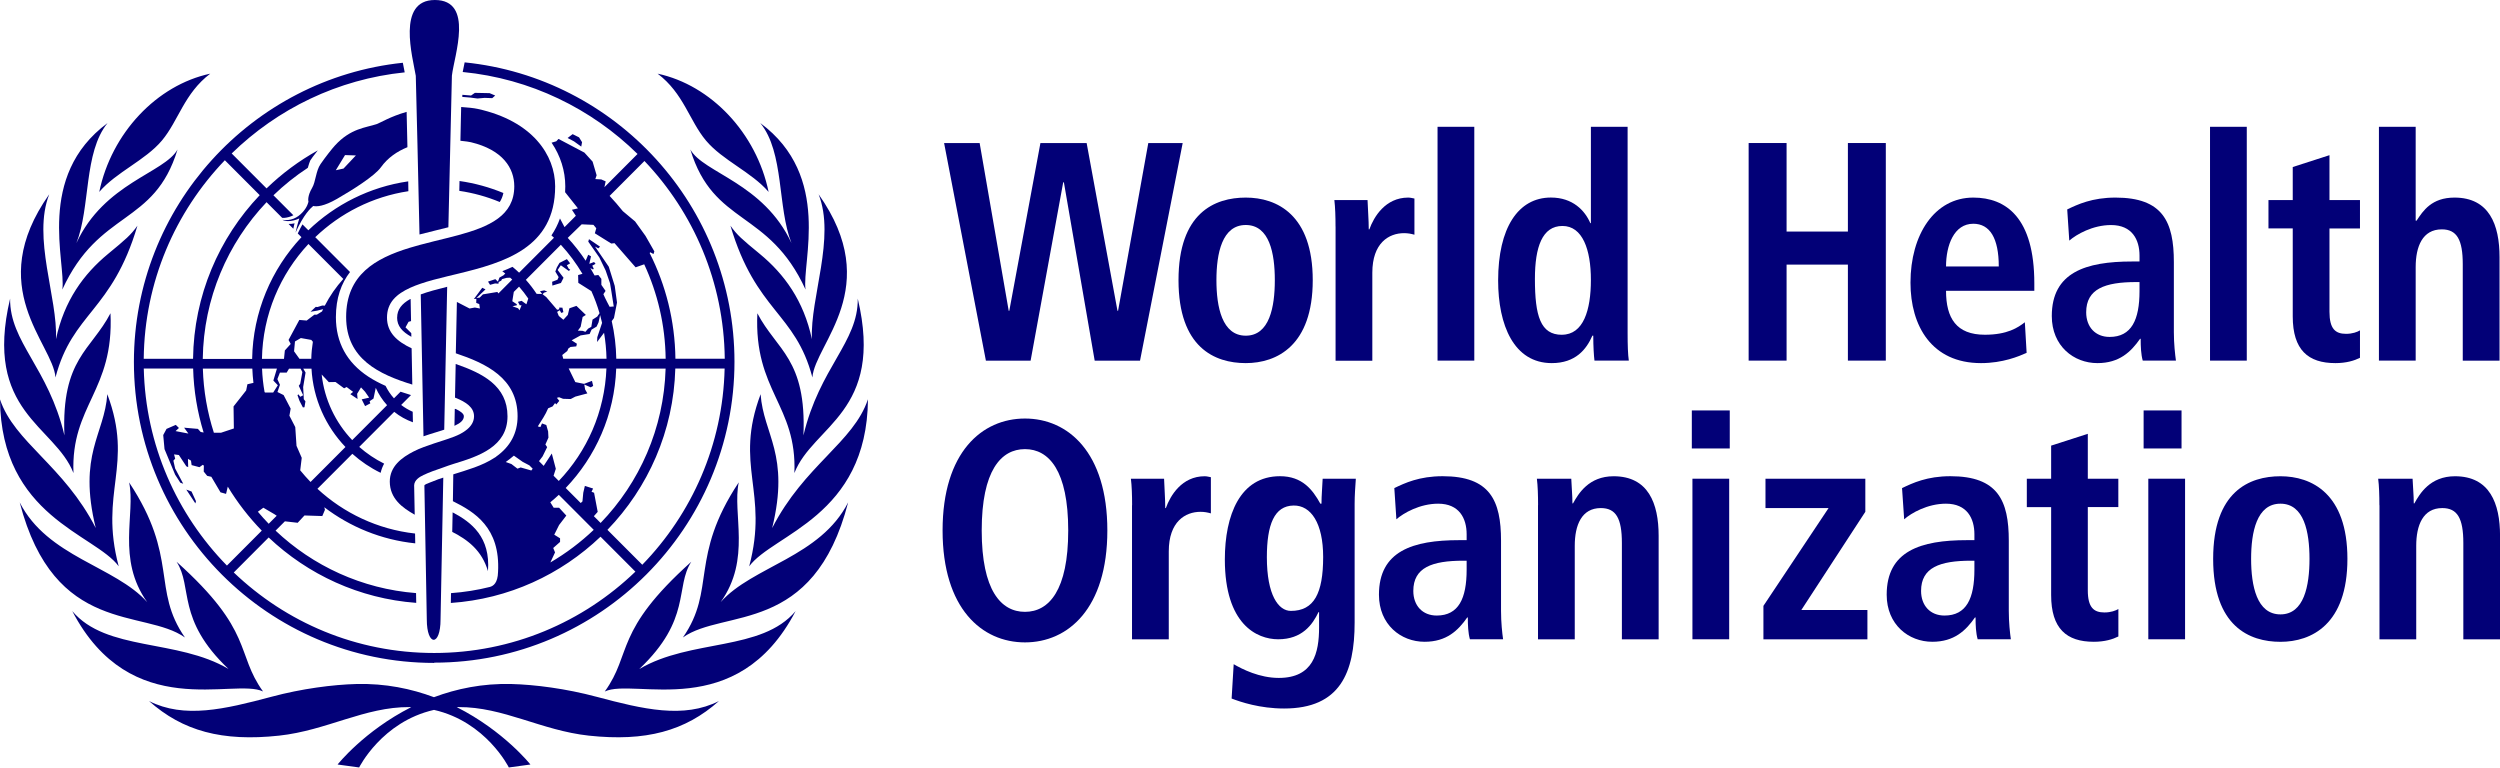
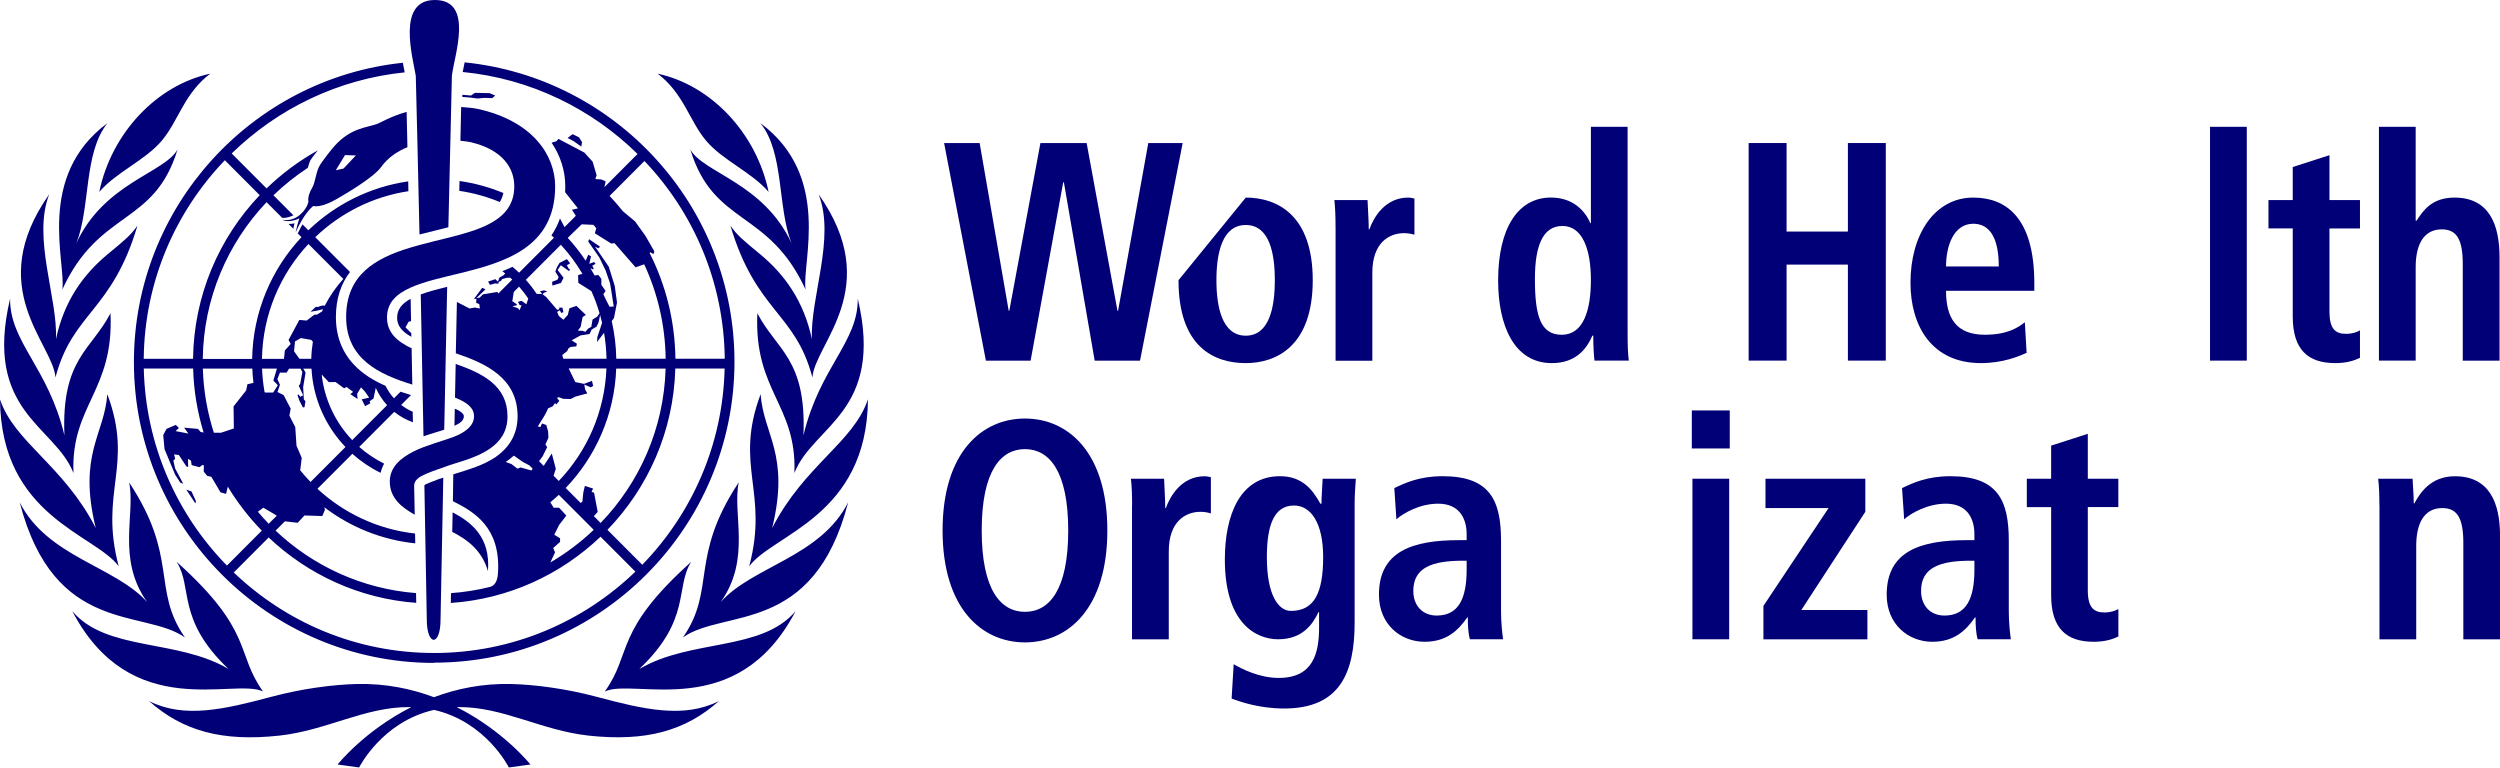
<svg xmlns="http://www.w3.org/2000/svg" width="114" height="35" viewBox="0 0 114 35" fill="none">
  <g clip-path="url(#clip0_1111_1411)">
    <path d="M32.191 6.408C32.949 7.312 34.272 7.845 35.049 8.752C34.493 6.071 32.428 3.882 29.987 3.359C31.176 4.258 31.433 5.501 32.191 6.408ZM2.842 13.203C4.522 9.535 7.034 10.312 8.096 6.817C7.496 7.889 4.754 8.341 3.482 11.088C4.132 9.456 3.806 6.958 4.905 5.611C1.619 8.04 3.019 11.97 2.842 13.203ZM5.888 21.998C6.19 23.428 5.303 25.487 6.713 27.458C5.252 25.817 2.163 25.401 0.899 22.909C2.475 29.002 6.581 27.747 8.434 29.07C6.909 26.878 8.157 25.418 5.888 21.998ZM5.413 25.823C4.504 22.417 6.12 21.243 4.893 17.974C4.766 19.815 3.541 20.712 4.367 24.079C2.909 21.229 0.654 20.167 0 18.212C0.045 23.56 4.332 24.35 5.415 25.825L5.413 25.823ZM11.996 31.533C10.734 29.782 11.596 28.793 8.051 25.615C8.803 26.775 8.028 28.235 10.418 30.504C8.079 29.122 4.852 29.713 3.295 27.865C5.967 32.988 10.664 30.894 11.996 31.531V31.533ZM29.155 30.504C31.545 28.235 30.772 26.775 31.524 25.615C27.979 28.793 28.839 29.782 27.578 31.533C28.909 30.895 33.608 32.988 36.279 27.867C34.725 29.713 31.496 29.122 29.157 30.506L29.155 30.504ZM32.862 27.456C34.271 25.485 33.384 23.426 33.687 21.996C31.42 25.416 32.666 26.874 31.141 29.068C32.996 27.745 37.1 29 38.676 22.907C37.412 25.401 34.322 25.817 32.862 27.456ZM27.2 31.773C25.814 31.401 24.385 31.218 23.323 31.191C21.998 31.157 20.813 31.409 19.788 31.792C18.762 31.409 17.578 31.157 16.253 31.191C15.19 31.218 13.763 31.401 12.377 31.773C10.245 32.341 8.401 32.782 6.795 31.967C8.334 33.336 10.132 33.826 12.728 33.545C14.891 33.311 16.634 32.229 18.674 32.243C18.701 32.243 18.727 32.245 18.754 32.245C16.607 33.33 15.394 34.862 15.394 34.862L16.377 34.996C16.377 34.996 17.412 32.911 19.79 32.371C22.169 32.911 23.203 34.996 23.203 34.996L24.187 34.862C24.187 34.862 22.974 33.33 20.827 32.245C20.854 32.245 20.88 32.243 20.905 32.243C22.945 32.229 24.687 33.311 26.85 33.545C29.447 33.824 31.245 33.336 32.784 31.967C31.178 32.782 29.333 32.341 27.202 31.773H27.2ZM5.038 14.284C4.159 15.976 2.793 16.361 2.938 19.854C2.202 16.753 0.44 15.6 0.461 13.618C-0.765 18.788 2.508 19.404 3.35 21.571C3.227 18.466 5.205 17.838 5.038 14.287V14.284ZM6.267 10.292C5.961 10.721 5.745 10.904 4.928 11.578C3.816 12.497 2.926 13.706 2.552 15.466C2.636 13.571 1.468 10.847 2.245 8.86C-0.765 13.118 2.416 15.669 2.53 17.211C3.307 14.243 5.101 14.22 6.267 10.292ZM37.023 15.466C36.648 13.704 35.759 12.497 34.646 11.578C33.83 10.906 33.614 10.723 33.308 10.292C34.474 14.22 36.268 14.243 37.045 17.211C37.159 15.669 40.34 13.118 37.329 8.86C38.107 10.847 36.939 13.571 37.023 15.466ZM39.577 18.212C38.923 20.169 36.668 21.229 35.21 24.081C36.036 20.716 34.811 19.817 34.684 17.976C33.457 21.245 35.072 22.419 34.163 25.825C35.245 24.35 39.532 23.56 39.579 18.212H39.577ZM34.536 14.287C34.37 17.838 36.348 18.464 36.224 21.571C37.066 19.404 40.34 18.79 39.114 13.618C39.137 15.6 37.374 16.755 36.637 19.854C36.782 16.363 35.416 15.976 34.535 14.284L34.536 14.287ZM7.384 6.408C8.141 5.503 8.399 4.258 9.588 3.359C7.146 3.88 5.082 6.071 4.526 8.752C5.303 7.845 6.626 7.312 7.384 6.408ZM31.479 6.817C32.54 10.312 35.053 9.535 36.733 13.203C36.556 11.97 37.956 8.04 34.67 5.611C35.769 6.958 35.443 9.456 36.093 11.088C34.819 8.341 32.077 7.889 31.479 6.817ZM22.954 8.801C22.322 8.54 21.653 8.353 20.954 8.254C20.95 8.402 20.948 8.553 20.944 8.703C21.588 8.797 22.206 8.97 22.789 9.212C22.868 9.09 22.923 8.953 22.954 8.801ZM22.446 4.476L22.581 4.356L22.326 4.248L21.655 4.234L21.48 4.356L21.084 4.323L21.08 4.419C21.331 4.435 21.578 4.459 21.771 4.492L22.099 4.463L22.448 4.476H22.446ZM21.152 18.979C21.152 18.865 21.001 18.753 20.778 18.647H20.738C20.736 18.739 20.729 19.194 20.723 19.418C20.999 19.294 21.152 19.16 21.152 18.979ZM13.376 10.432C13.392 10.339 13.409 10.266 13.433 10.184C13.349 10.206 13.252 10.213 13.158 10.211L13.376 10.43V10.432ZM19.8 30.217C27.351 30.217 33.492 24.061 33.492 16.495C33.492 9.399 28.089 3.544 21.188 2.844C21.182 2.87 21.176 2.897 21.172 2.923C21.145 3.056 21.119 3.176 21.099 3.283C24.191 3.585 26.972 4.956 29.072 7.021L27.561 8.536L27.618 8.27L27.419 8.182L27.147 8.166L27.206 7.991L27.023 7.371L26.648 6.958L25.467 6.335L25.366 6.443L25.152 6.506C25.559 7.104 25.777 7.796 25.777 8.496C25.777 8.587 25.775 8.677 25.769 8.764L26.354 9.501L26.079 9.566L26.259 9.84L25.743 10.357L25.535 9.962C25.437 10.239 25.306 10.495 25.145 10.735C25.184 10.77 25.223 10.805 25.261 10.841L23.671 12.434C23.575 12.341 23.472 12.253 23.37 12.168C23.217 12.239 23.062 12.306 22.905 12.367C22.95 12.402 22.995 12.436 23.041 12.473L22.96 12.554L22.774 12.658L22.705 12.845L22.589 12.729L22.254 12.841L22.346 12.988L22.577 12.925L22.729 12.937L22.74 12.857L22.856 12.798L22.892 12.729L23.099 12.67L23.262 12.662C23.294 12.691 23.327 12.719 23.357 12.748L22.727 13.382L22.68 13.313L22.02 13.423L21.873 13.571L21.728 13.588L22.138 13.195L21.991 13.122L21.61 13.636L21.722 13.624L21.716 13.812L21.855 13.866L21.883 14.068L21.653 14.023L21.412 14.068L20.834 13.769C20.834 13.769 20.803 15.327 20.785 16.11C22.151 16.57 23.602 17.235 23.602 18.981C23.602 19.748 23.27 20.368 22.619 20.826H22.625C22.615 20.834 22.605 20.84 22.595 20.848H22.591C22.577 20.855 22.562 20.865 22.548 20.875C21.994 21.241 21.284 21.436 20.67 21.63C20.666 21.63 20.652 22.854 20.652 22.854C21.631 23.341 22.821 24.051 22.711 26.083C22.697 26.582 22.503 26.72 22.336 26.765C21.763 26.909 21.17 27.003 20.566 27.047C20.562 27.204 20.56 27.355 20.558 27.495C23.196 27.314 25.58 26.197 27.384 24.474L28.974 26.067C26.591 28.362 23.357 29.776 19.798 29.776C16.24 29.776 13.039 28.378 10.66 26.105L12.251 24.509C14.037 26.199 16.385 27.298 18.98 27.491C18.978 27.353 18.974 27.204 18.972 27.045C16.501 26.852 14.267 25.804 12.566 24.197L12.991 23.772L13.574 23.839L13.884 23.505L14.697 23.532L14.817 23.249L14.789 23.131C15.967 24.028 17.388 24.616 18.935 24.777C18.931 24.604 18.929 24.451 18.927 24.329C17.219 24.138 15.675 23.398 14.475 22.289L16.067 20.694C16.454 21.04 16.887 21.333 17.357 21.561C17.392 21.41 17.445 21.27 17.517 21.142C17.105 20.938 16.723 20.68 16.381 20.379L17.977 18.78C18.23 18.985 18.518 19.144 18.829 19.256C18.825 19.097 18.823 18.932 18.819 18.776C18.63 18.694 18.454 18.59 18.293 18.466L18.742 18.015C18.583 17.968 18.424 17.917 18.265 17.862L17.965 18.163C17.812 17.994 17.684 17.803 17.582 17.596C17.308 17.474 17.043 17.337 16.795 17.174C15.814 16.529 15.317 15.616 15.317 14.465C15.317 13.586 15.563 12.92 15.961 12.404L14.375 10.815C15.517 9.722 16.988 8.966 18.622 8.719C18.619 8.563 18.617 8.414 18.615 8.27C16.862 8.524 15.284 9.326 14.061 10.501L13.792 10.231C13.731 10.337 13.661 10.475 13.578 10.646L13.747 10.815C12.381 12.273 11.533 14.222 11.498 16.367H9.246C9.282 13.602 10.383 11.087 12.155 9.22L12.87 9.936C12.903 9.936 12.936 9.936 12.972 9.934C13.097 9.924 13.241 9.885 13.378 9.816L12.469 8.905C12.95 8.439 13.474 8.02 14.036 7.653C14.081 7.501 14.122 7.369 14.147 7.32C14.175 7.265 14.318 7.076 14.491 6.858C13.637 7.332 12.852 7.916 12.155 8.591L10.565 6.998C12.652 4.964 15.402 3.611 18.454 3.3C18.444 3.245 18.436 3.204 18.436 3.204C18.414 3.098 18.393 2.982 18.369 2.862C11.488 3.582 6.106 9.427 6.106 16.507C6.106 24.073 12.249 30.229 19.798 30.229L19.8 30.217ZM22.756 20.737V20.726L22.76 20.735C22.76 20.735 22.758 20.735 22.756 20.737ZM29.386 7.34C31.626 9.692 33.011 12.864 33.049 16.357H30.799C30.778 14.629 30.358 12.994 29.626 11.543L29.645 11.502L29.8 11.584L29.838 11.464L29.435 10.758L28.96 10.097L28.401 9.629C28.209 9.389 28.008 9.157 27.798 8.933L29.39 7.338L29.386 7.34ZM26.521 10.229L27.062 10.253L27.19 10.408L27.125 10.638L27.875 11.106L28.022 11.088L28.984 12.19L29.376 12.052C29.985 13.364 30.334 14.821 30.354 16.357H28.102C28.093 15.769 28.02 15.195 27.895 14.642L27.997 14.503L28.136 13.797L28.032 13.038L27.761 12.164L27.133 11.244L27.284 11.325L27.361 11.248L26.858 10.906L26.825 11.018L27.329 11.739L27.616 12.332L27.818 12.918L27.883 13.313L27.987 13.976L27.798 13.989C27.798 13.989 27.581 13.584 27.514 13.415L27.614 13.266L27.422 12.99V12.715L27.284 12.54L27.113 12.562C27.052 12.448 26.988 12.335 26.921 12.225L27.041 12.288L27.074 12.255L27.009 12.113L27.157 12.031L27.09 11.948L26.872 12.031L26.95 11.688L26.823 11.616L26.707 11.889C26.462 11.521 26.189 11.171 25.889 10.847L26.521 10.233V10.229ZM26.071 15.516L26.474 15.295L26.886 15.23L26.976 15.03L27.206 14.892L27.294 14.7L27.365 14.367C27.398 14.485 27.427 14.603 27.455 14.723L27.237 15.376L27.227 15.596L27.545 15.174C27.61 15.561 27.649 15.956 27.657 16.359H25.684L25.639 16.188L25.869 16.005L25.914 15.895L26.014 15.822L26.279 15.795L26.307 15.675L26.069 15.52L26.071 15.516ZM23.368 13.966L23.571 13.919L23.561 13.87L23.361 13.736L23.429 13.311L23.669 13.071C23.82 13.242 23.959 13.425 24.089 13.614L24.004 13.875L23.785 13.718L23.618 13.763L23.7 13.919H23.783L23.69 14.149L23.625 14.058L23.368 13.966ZM24.23 21.455L23.743 21.316L23.596 21.371L23.321 21.16L23.062 21.068C23.19 20.975 23.314 20.879 23.433 20.777L23.834 21.06L24.14 21.221L24.291 21.373L24.228 21.455H24.23ZM23.983 12.756L25.575 11.161C25.948 11.566 26.277 12.011 26.56 12.487L26.362 12.542L26.371 12.898L26.968 13.276C27.113 13.6 27.239 13.936 27.339 14.283L27.235 14.436L27.019 14.574L26.964 14.904L26.817 14.987L26.695 15.132L26.57 15.087L26.35 15.077L26.477 14.904L26.568 14.454L26.715 14.361L26.285 13.948L25.965 14.058L25.892 14.361L25.69 14.582L25.48 14.406L25.406 14.222L25.526 14.147L25.592 14.269L25.69 14.233L25.647 14.031L25.506 14.023L25.496 14.105L25.404 14.125L24.909 13.547L24.742 13.417L24.805 13.348L24.956 13.295L24.817 13.24C24.817 13.24 24.642 13.28 24.623 13.28L24.723 13.405L24.471 13.401C24.322 13.175 24.157 12.959 23.977 12.758L23.983 12.756ZM24.793 21.245L24.578 21.028L24.742 20.812L24.95 20.389L24.87 20.269L25.009 19.956L24.994 19.673L24.911 19.38L24.715 19.309L24.642 19.475L24.524 19.443C24.693 19.172 24.872 18.918 24.995 18.619L25.198 18.533L25.311 18.379L25.366 18.444L25.504 18.279L25.394 18.141L25.494 18.114L25.677 18.186L26.024 18.196L26.234 18.086L26.784 17.939L26.68 17.756L26.644 17.534L26.939 17.663L27.049 17.598L26.994 17.368L26.633 17.504L26.234 17.423L25.932 16.802H27.653C27.576 18.786 26.764 20.586 25.48 21.931L25.243 21.693L25.345 21.377L25.162 20.68L24.793 21.243V21.245ZM25.098 25.644L25.31 25.19L25.227 24.988L25.539 24.712V24.547L25.274 24.382L25.494 23.941L25.824 23.51L25.494 23.152H25.247L25.094 22.905C25.227 22.794 25.357 22.682 25.482 22.564L27.074 24.16C26.477 24.728 25.816 25.227 25.1 25.646L25.098 25.644ZM27.08 23.538L27.255 23.341L27.09 22.47L26.974 22.425L27.045 22.277L26.67 22.157L26.597 22.47L26.56 22.865L26.481 22.938L25.796 22.252C27.16 20.826 28.022 18.916 28.099 16.808H30.352C30.273 19.538 29.159 22.012 27.388 23.847L27.082 23.54L27.08 23.538ZM27.7 24.16C29.551 22.244 30.717 19.658 30.794 16.806H33.043C32.964 20.279 31.547 23.428 29.288 25.753L27.698 24.16H27.7ZM14.157 21.974C13.994 21.805 13.839 21.63 13.69 21.447L13.759 20.877L13.521 20.33L13.464 19.475L13.197 18.956L13.254 18.633L12.932 18.015L12.652 17.876L12.766 17.547L12.648 17.288L12.764 16.991H13.072L13.18 16.81H13.706L13.788 16.965L13.69 17.5L13.625 17.593L13.824 18.023L13.694 18.094L13.604 17.98L13.566 18.023L13.657 18.279L13.812 18.578L13.884 18.57L13.928 18.302L13.853 18.204L13.845 18.023L13.824 17.65L13.934 16.989L13.828 16.81H14.204C14.279 18.192 14.854 19.443 15.753 20.383L14.163 21.976L14.157 21.974ZM12.669 17.567L12.457 17.901H12.092L12.065 17.88C12.002 17.53 11.963 17.172 11.949 16.808H12.628L12.465 17.353L12.671 17.569L12.669 17.567ZM13.409 16.019L13.451 15.571L13.718 15.415L14.195 15.5L14.267 15.586C14.226 15.84 14.2 16.098 14.195 16.361H13.655L13.409 16.019ZM15.694 17.705L15.806 17.648L16.102 17.87L15.975 17.974L16.305 18.194L16.285 17.958L16.462 17.665L16.646 17.862L16.834 18.133L16.493 18.21L16.648 18.519L16.886 18.393L16.854 18.295L17.031 18.175L17.135 17.685C17.264 17.976 17.439 18.244 17.651 18.476L16.061 20.069C15.302 19.27 14.795 18.23 14.668 17.077L14.993 17.425L15.3 17.419L15.694 17.709V17.705ZM14.065 11.126L15.655 12.719C15.323 13.085 15.039 13.494 14.811 13.938L14.699 13.931L14.475 14.001L14.399 13.993L14.159 14.216L14.461 14.166L14.732 14.098C14.717 14.133 14.701 14.166 14.685 14.202L14.448 14.349H14.336L13.985 14.617L13.649 14.589L13.158 15.502L13.256 15.685L12.989 15.98L12.95 16.363H11.945C11.981 14.341 12.779 12.505 14.065 11.126ZM12.01 23.152L12.514 23.448L12.618 23.518L12.253 23.884C12.081 23.707 11.918 23.524 11.759 23.335L12.01 23.151V23.152ZM11.506 16.808C11.513 17.028 11.533 17.244 11.557 17.459L11.282 17.522L11.225 17.803L10.65 18.533L10.664 19.538L10.075 19.734H9.753C9.455 18.81 9.28 17.827 9.25 16.808H11.504H11.506ZM9.284 19.723L9.15 19.697L9.025 19.557L8.395 19.502L8.591 19.77L8.006 19.658L8.159 19.516L8.016 19.374L7.594 19.557L7.443 19.838L7.502 20.48L7.986 21.644L8.222 22.01L8.355 22.059L7.986 21.361L7.906 21.005L7.988 20.916L7.937 20.72L8.157 20.749L8.497 21.264L8.581 21.3L8.571 20.924L8.709 21.005L8.738 21.209L9.095 21.304L9.245 21.196L9.296 21.231L9.29 21.504L9.447 21.699L9.637 21.742L10.055 22.45L10.308 22.521L10.387 22.191C10.826 22.918 11.349 23.591 11.937 24.197L10.348 25.79C8.069 23.461 6.636 20.297 6.556 16.804H8.807C8.834 17.815 8.999 18.792 9.284 19.719V19.723ZM10.253 7.307L11.843 8.9C9.99 10.847 8.84 13.472 8.803 16.361H6.554C6.589 12.851 7.992 9.663 10.253 7.307ZM26.542 6.484L26.405 6.264L26.112 6.117L25.883 6.292L26.175 6.447L26.505 6.685L26.542 6.482V6.484ZM25.178 12.847L25.188 13.022L25.578 12.904L25.698 12.666L25.429 12.312L25.573 12.095L25.938 12.355L26.004 12.302L25.932 12.251L25.849 12.095L25.998 12.009L25.851 11.816L25.512 11.989L25.392 12.196L25.323 12.383L25.474 12.636L25.419 12.756L25.182 12.847H25.178ZM8.909 22.956L8.936 22.854L8.734 22.413L8.495 22.325L8.909 22.956ZM18.108 14.483C18.108 14.863 18.338 15.128 18.758 15.358C18.758 15.358 18.758 15.293 18.754 15.191L18.491 14.928L18.63 14.674L18.744 14.642C18.736 14.202 18.727 13.708 18.725 13.637H18.705C18.32 13.852 18.11 14.113 18.11 14.483H18.108Z" fill="#020077" />
    <path d="M20.622 24.254C21.327 24.612 21.98 25.105 22.251 26.044C22.371 24.492 21.502 23.817 20.64 23.363C20.64 23.363 20.62 24.254 20.622 24.254Z" fill="#020077" />
    <path d="M25.315 8.496C25.315 7.084 24.293 5.521 21.792 4.968C21.608 4.927 21.325 4.899 21.029 4.879C21.023 5.092 21.013 5.58 21.013 5.58C21.009 5.733 20.997 6.297 20.995 6.419C21.227 6.439 21.396 6.469 21.476 6.486C22.93 6.834 23.451 7.67 23.451 8.496C23.451 9.836 22.306 10.339 20.903 10.721C20.75 10.762 20.595 10.801 20.438 10.842C20.012 10.949 19.572 11.051 19.14 11.169C18.985 11.21 18.83 11.255 18.679 11.301C17.123 11.777 15.784 12.528 15.784 14.455C15.784 16.383 17.311 17.077 18.801 17.537C18.791 16.989 18.779 16.436 18.77 15.883C18.112 15.575 17.647 15.167 17.647 14.483C17.647 13.799 18.069 13.411 18.715 13.118C18.858 13.053 19.011 12.994 19.174 12.939C19.545 12.811 19.963 12.705 20.399 12.599C20.552 12.562 20.707 12.524 20.864 12.487C22.962 11.977 25.315 11.32 25.315 8.5V8.496Z" fill="#020077" />
    <path d="M17.774 21.962C17.778 22.733 18.344 23.154 18.911 23.471C18.909 23.341 18.887 22.147 18.885 22.128C18.897 21.89 19.129 21.746 19.313 21.66C19.586 21.53 19.863 21.437 20.214 21.315C20.381 21.256 20.526 21.199 20.687 21.152C21.826 20.808 23.142 20.369 23.142 18.983C23.142 17.596 22.014 17.024 20.779 16.597C20.771 17.04 20.758 17.685 20.748 18.131C21.27 18.336 21.616 18.585 21.616 18.983C21.616 19.478 21.086 19.766 20.711 19.911C20.556 19.972 20.316 20.051 20.251 20.072C19.949 20.167 19.623 20.275 19.319 20.387C19.158 20.446 19.003 20.513 18.858 20.588C18.324 20.861 17.773 21.262 17.774 21.964V21.962Z" fill="#020077" />
    <path d="M18.546 5.1C17.788 5.316 17.343 5.603 17.174 5.66C16.683 5.823 15.99 5.851 15.276 6.632C15.148 6.771 14.838 7.161 14.618 7.481C14.402 7.792 14.395 8.294 14.236 8.561C14.006 8.95 14.061 9.173 14.061 9.173L14.067 9.185C14.059 9.234 14.014 9.44 13.804 9.672C13.564 9.938 13.25 10.085 12.876 10.024C13.201 10.188 13.651 9.959 13.651 9.959C13.651 9.959 13.564 10.205 13.478 10.608C13.843 9.778 14.179 9.478 14.283 9.393C14.44 9.428 14.766 9.415 15.37 9.067C16.053 8.673 17.08 8.032 17.37 7.627C17.684 7.19 18.114 6.901 18.579 6.712C18.566 6.101 18.554 5.558 18.542 5.098L18.546 5.1ZM15.665 7.686L15.313 7.763L15.733 7.072L16.228 7.088L15.665 7.686Z" fill="#020077" />
    <path d="M19.957 21.866C19.892 21.89 19.72 21.962 19.612 22C19.498 22.041 19.352 22.1 19.352 22.14C19.352 22.149 19.462 28.12 19.462 28.25C19.462 29.479 20.089 29.487 20.089 28.25C20.089 28.162 20.214 21.779 20.214 21.779C20.214 21.779 20.063 21.825 19.957 21.864V21.866Z" fill="#020077" />
    <path d="M19.309 19.896C19.503 19.827 19.698 19.768 19.878 19.713C20.014 19.671 20.139 19.632 20.257 19.593C20.265 19.217 20.371 14.021 20.391 13.077C19.925 13.193 19.519 13.303 19.186 13.425C19.199 14.133 19.299 19.327 19.311 19.896H19.309Z" fill="#020077" />
    <path d="M19.829 0C18.075 0 18.82 2.608 18.96 3.458C18.966 3.497 19.101 9.35 19.129 10.693C19.396 10.622 19.661 10.557 19.916 10.495C20.1 10.449 20.277 10.406 20.446 10.363C20.473 9.071 20.603 3.485 20.607 3.448C20.711 2.539 21.631 0 19.829 0Z" fill="#020077" />
    <path d="M48.509 8.313H48.482L46.996 16.446H44.957L43.051 6.524H44.672L45.997 14.172H46.024L47.443 6.524H49.551L50.957 14.172H50.984L52.362 6.524H53.93L51.985 16.446H49.918L48.513 8.313H48.509Z" fill="#020077" />
-     <path d="M56.807 9.01C58.227 9.01 59.861 9.792 59.861 12.776C59.861 15.759 58.227 16.558 56.807 16.558C55.389 16.558 53.74 15.848 53.74 12.776C53.74 9.704 55.389 9.01 56.807 9.01ZM56.807 15.307C57.889 15.307 58.132 13.999 58.132 12.776C58.132 11.553 57.889 10.26 56.807 10.26C55.726 10.26 55.469 11.555 55.469 12.776C55.469 13.997 55.726 15.307 56.807 15.307Z" fill="#020077" />
+     <path d="M56.807 9.01C58.227 9.01 59.861 9.792 59.861 12.776C59.861 15.759 58.227 16.558 56.807 16.558C55.389 16.558 53.74 15.848 53.74 12.776ZM56.807 15.307C57.889 15.307 58.132 13.999 58.132 12.776C58.132 11.553 57.889 10.26 56.807 10.26C55.726 10.26 55.469 11.555 55.469 12.776C55.469 13.997 55.726 15.307 56.807 15.307Z" fill="#020077" />
    <path d="M60.9 10.331C60.9 9.877 60.886 9.45 60.847 9.124H62.36C62.374 9.564 62.415 10.018 62.415 10.459H62.443C62.645 9.891 63.173 9.01 64.213 9.01C64.321 9.01 64.402 9.037 64.498 9.053V10.703C64.349 10.66 64.2 10.632 64.025 10.632C63.336 10.632 62.578 11.073 62.578 12.438V16.448H60.902V10.335L60.9 10.331Z" fill="#020077" />
-     <path d="M65.552 5.782H67.228V16.444H65.552V5.782Z" fill="#020077" />
    <path d="M74.219 5.782V15.193C74.219 15.718 74.233 16.174 74.274 16.444H72.708C72.681 16.232 72.653 15.805 72.653 15.307H72.612C72.341 15.932 71.843 16.558 70.761 16.558C69.032 16.558 68.315 14.823 68.315 12.79C68.315 10.402 69.22 9.008 70.722 9.008C71.721 9.008 72.274 9.604 72.518 10.174H72.545V5.782H74.221H74.219ZM71.22 15.264C72.207 15.264 72.545 14.141 72.545 12.762C72.545 11.383 72.166 10.304 71.248 10.304C70.329 10.304 69.992 11.256 69.992 12.721C69.992 14.412 70.249 15.266 71.222 15.266L71.22 15.264Z" fill="#020077" />
    <path d="M79.738 6.522H81.468V10.559H84.264V6.522H85.993V16.444H84.264V12.066H81.468V16.444H79.738V6.522Z" fill="#020077" />
    <path d="M92.414 16.09C92.062 16.247 91.332 16.558 90.333 16.558C88.09 16.558 87.118 14.867 87.118 12.89C87.118 10.701 88.213 9.01 89.982 9.01C91.481 9.01 92.765 9.934 92.765 12.919V13.26H88.739C88.739 14.511 89.212 15.264 90.51 15.264C91.536 15.264 92.023 14.937 92.333 14.695L92.414 16.088V16.09ZM91.144 12.152C91.144 10.858 90.737 10.203 89.982 10.203C89.103 10.203 88.739 11.185 88.739 12.152H91.144Z" fill="#020077" />
-     <path d="M94.265 9.55C94.738 9.322 95.399 9.01 96.467 9.01C98.628 9.01 99.128 10.119 99.128 11.952V15.15C99.128 15.675 99.183 16.159 99.223 16.444H97.709C97.629 16.159 97.615 15.805 97.615 15.449H97.588C97.168 16.047 96.642 16.558 95.642 16.558C94.561 16.558 93.562 15.777 93.562 14.412C93.562 12.422 95.103 11.924 97.225 11.924H97.562V11.655C97.562 10.929 97.225 10.262 96.265 10.262C95.427 10.262 94.685 10.689 94.359 10.972L94.265 9.55ZM97.562 12.862H97.413C95.98 12.862 95.13 13.175 95.13 14.241C95.13 14.91 95.548 15.364 96.198 15.364C97.197 15.364 97.562 14.583 97.562 13.273V12.86V12.862Z" fill="#020077" />
    <path d="M100.777 5.782H102.453V16.444H100.777V5.782Z" fill="#020077" />
    <path d="M104.547 7.617L106.224 7.076V9.124H107.615V10.418H106.224V14.214C106.224 14.996 106.492 15.223 106.979 15.223C107.276 15.223 107.493 15.138 107.615 15.065V16.316C107.358 16.444 106.993 16.558 106.494 16.558C105.252 16.558 104.549 15.96 104.549 14.426V10.416H103.442V9.122H104.549V7.615L104.547 7.617Z" fill="#020077" />
    <path d="M108.479 5.782H110.155V10.062H110.196C110.495 9.608 110.885 9.01 111.926 9.01C113.508 9.01 113.979 10.247 113.979 11.726V16.446H112.302V12.052C112.302 10.929 112.034 10.459 111.345 10.459C110.465 10.459 110.155 11.242 110.155 12.18V16.444H108.479V5.782Z" fill="#020077" />
    <path d="M46.739 19.085C48.697 19.085 50.495 20.621 50.495 24.189C50.495 27.756 48.699 29.293 46.739 29.293C44.778 29.293 42.982 27.756 42.982 24.189C42.982 20.621 44.78 19.085 46.739 19.085ZM46.739 27.9C47.834 27.9 48.711 26.919 48.711 24.191C48.711 21.463 47.834 20.48 46.739 20.48C45.643 20.48 44.766 21.461 44.766 24.191C44.766 26.921 45.645 27.9 46.739 27.9Z" fill="#020077" />
    <path d="M51.624 23.038C51.624 22.584 51.61 22.157 51.569 21.831H53.082C53.096 22.271 53.135 22.728 53.135 23.168H53.163C53.365 22.6 53.893 21.717 54.933 21.717C55.041 21.717 55.121 21.746 55.216 21.76V23.41C55.066 23.367 54.919 23.339 54.743 23.339C54.054 23.339 53.296 23.78 53.296 25.145V29.155H51.62V23.04L51.624 23.038Z" fill="#020077" />
    <path d="M56.258 30.288C56.65 30.516 57.434 30.913 58.313 30.913C59.895 30.913 60.15 29.761 60.15 28.61V27.914H60.123C59.852 28.482 59.379 29.151 58.285 29.151C57.312 29.151 55.853 28.469 55.853 25.511C55.853 23.493 56.542 21.715 58.368 21.715C59.381 21.715 59.854 22.326 60.207 22.966H60.26C60.26 22.582 60.299 22.212 60.313 21.829H61.826C61.799 22.212 61.771 22.596 61.771 22.981V28.384C61.771 30.673 61.11 32.308 58.554 32.308C57.447 32.308 56.568 32.009 56.162 31.853L56.256 30.29L56.258 30.288ZM58.864 27.857C59.918 27.857 60.336 27.06 60.336 25.398C60.336 23.863 59.783 23.038 58.986 23.052C58.107 23.066 57.769 23.92 57.769 25.412C57.769 27.133 58.295 27.857 58.864 27.857Z" fill="#020077" />
    <path d="M63.583 22.256C64.056 22.028 64.718 21.715 65.785 21.715C67.948 21.715 68.447 22.824 68.447 24.657V27.857C68.447 28.382 68.5 28.866 68.541 29.151H67.028C66.947 28.866 66.933 28.512 66.933 28.156H66.906C66.488 28.754 65.96 29.265 64.961 29.265C63.879 29.265 62.88 28.482 62.88 27.119C62.88 25.129 64.421 24.631 66.541 24.631H66.879V24.362C66.879 23.636 66.541 22.968 65.581 22.968C64.743 22.968 64.001 23.394 63.675 23.68L63.581 22.258L63.583 22.256ZM66.88 25.568H66.731C65.299 25.568 64.447 25.88 64.447 26.946C64.447 27.615 64.865 28.069 65.514 28.069C66.513 28.069 66.879 27.289 66.879 25.979V25.566L66.88 25.568Z" fill="#020077" />
-     <path d="M70.136 23.038C70.136 22.584 70.123 22.157 70.082 21.831H71.65C71.663 22.201 71.703 22.584 71.703 22.954H71.73C71.974 22.513 72.447 21.717 73.581 21.717C75.161 21.717 75.634 22.954 75.634 24.433V29.153H73.958V24.759C73.958 23.636 73.687 23.168 72.998 23.168C72.119 23.168 71.809 23.949 71.809 24.887V29.153H70.133V23.038H70.136Z" fill="#020077" />
    <path d="M77.147 18.716H78.877V20.45H77.147V18.716ZM77.175 21.829H78.851V29.151H77.175V21.829Z" fill="#020077" />
    <path d="M80.41 27.631L83.383 23.168H80.506V21.831H85.059V23.337L82.141 27.816H85.154V29.153H80.412V27.631H80.41Z" fill="#020077" />
    <path d="M86.737 22.256C87.21 22.028 87.872 21.715 88.939 21.715C91.103 21.715 91.601 22.824 91.601 24.657V27.857C91.601 28.382 91.654 28.866 91.695 29.151H90.182C90.1 28.866 90.086 28.512 90.086 28.156H90.058C89.64 28.754 89.112 29.265 88.113 29.265C87.032 29.265 86.033 28.482 86.033 27.119C86.033 25.129 87.573 24.631 89.695 24.631H90.033V24.362C90.033 23.636 89.695 22.968 88.735 22.968C87.897 22.968 87.153 23.394 86.83 23.68L86.733 22.258L86.737 22.256ZM90.035 25.568H89.886C88.453 25.568 87.601 25.88 87.601 26.946C87.601 27.615 88.019 28.069 88.669 28.069C89.67 28.069 90.033 27.289 90.033 25.979V25.566L90.035 25.568Z" fill="#020077" />
    <path d="M93.528 20.322L95.204 19.782V21.829H96.596V23.123H95.204V26.919C95.204 27.701 95.475 27.928 95.962 27.928C96.26 27.928 96.476 27.843 96.598 27.772V29.023C96.341 29.151 95.978 29.265 95.477 29.265C94.235 29.265 93.532 28.667 93.532 27.133V23.125H92.423V21.831H93.532V20.324L93.528 20.322Z" fill="#020077" />
-     <path d="M97.749 18.716H99.478V20.45H97.749V18.716ZM97.963 21.829H99.639V29.151H97.963V21.829Z" fill="#020077" />
-     <path d="M103.988 21.717C105.407 21.717 107.042 22.5 107.042 25.485C107.042 28.471 105.407 29.267 103.988 29.267C102.569 29.267 100.92 28.557 100.92 25.485C100.92 22.413 102.569 21.717 103.988 21.717ZM103.988 28.016C105.067 28.016 105.313 26.708 105.313 25.485C105.313 24.262 105.069 22.968 103.988 22.968C102.906 22.968 102.651 24.262 102.651 25.485C102.651 26.708 102.908 28.016 103.988 28.016Z" fill="#020077" />
    <path d="M108.5 23.038C108.5 22.584 108.487 22.157 108.445 21.831H110.014C110.027 22.201 110.068 22.584 110.068 22.954H110.096C110.339 22.513 110.812 21.717 111.947 21.717C113.529 21.717 114.002 22.954 114.002 24.433V29.153H112.328V24.759C112.328 23.636 112.057 23.168 111.368 23.168C110.49 23.168 110.18 23.949 110.18 24.887V29.153H108.504V23.038H108.5Z" fill="#020077" />
  </g>
  <defs>
    <clipPath id="clip0_1111_1411">
      <rect width="114" height="35" fill="white" />
    </clipPath>
  </defs>
</svg>